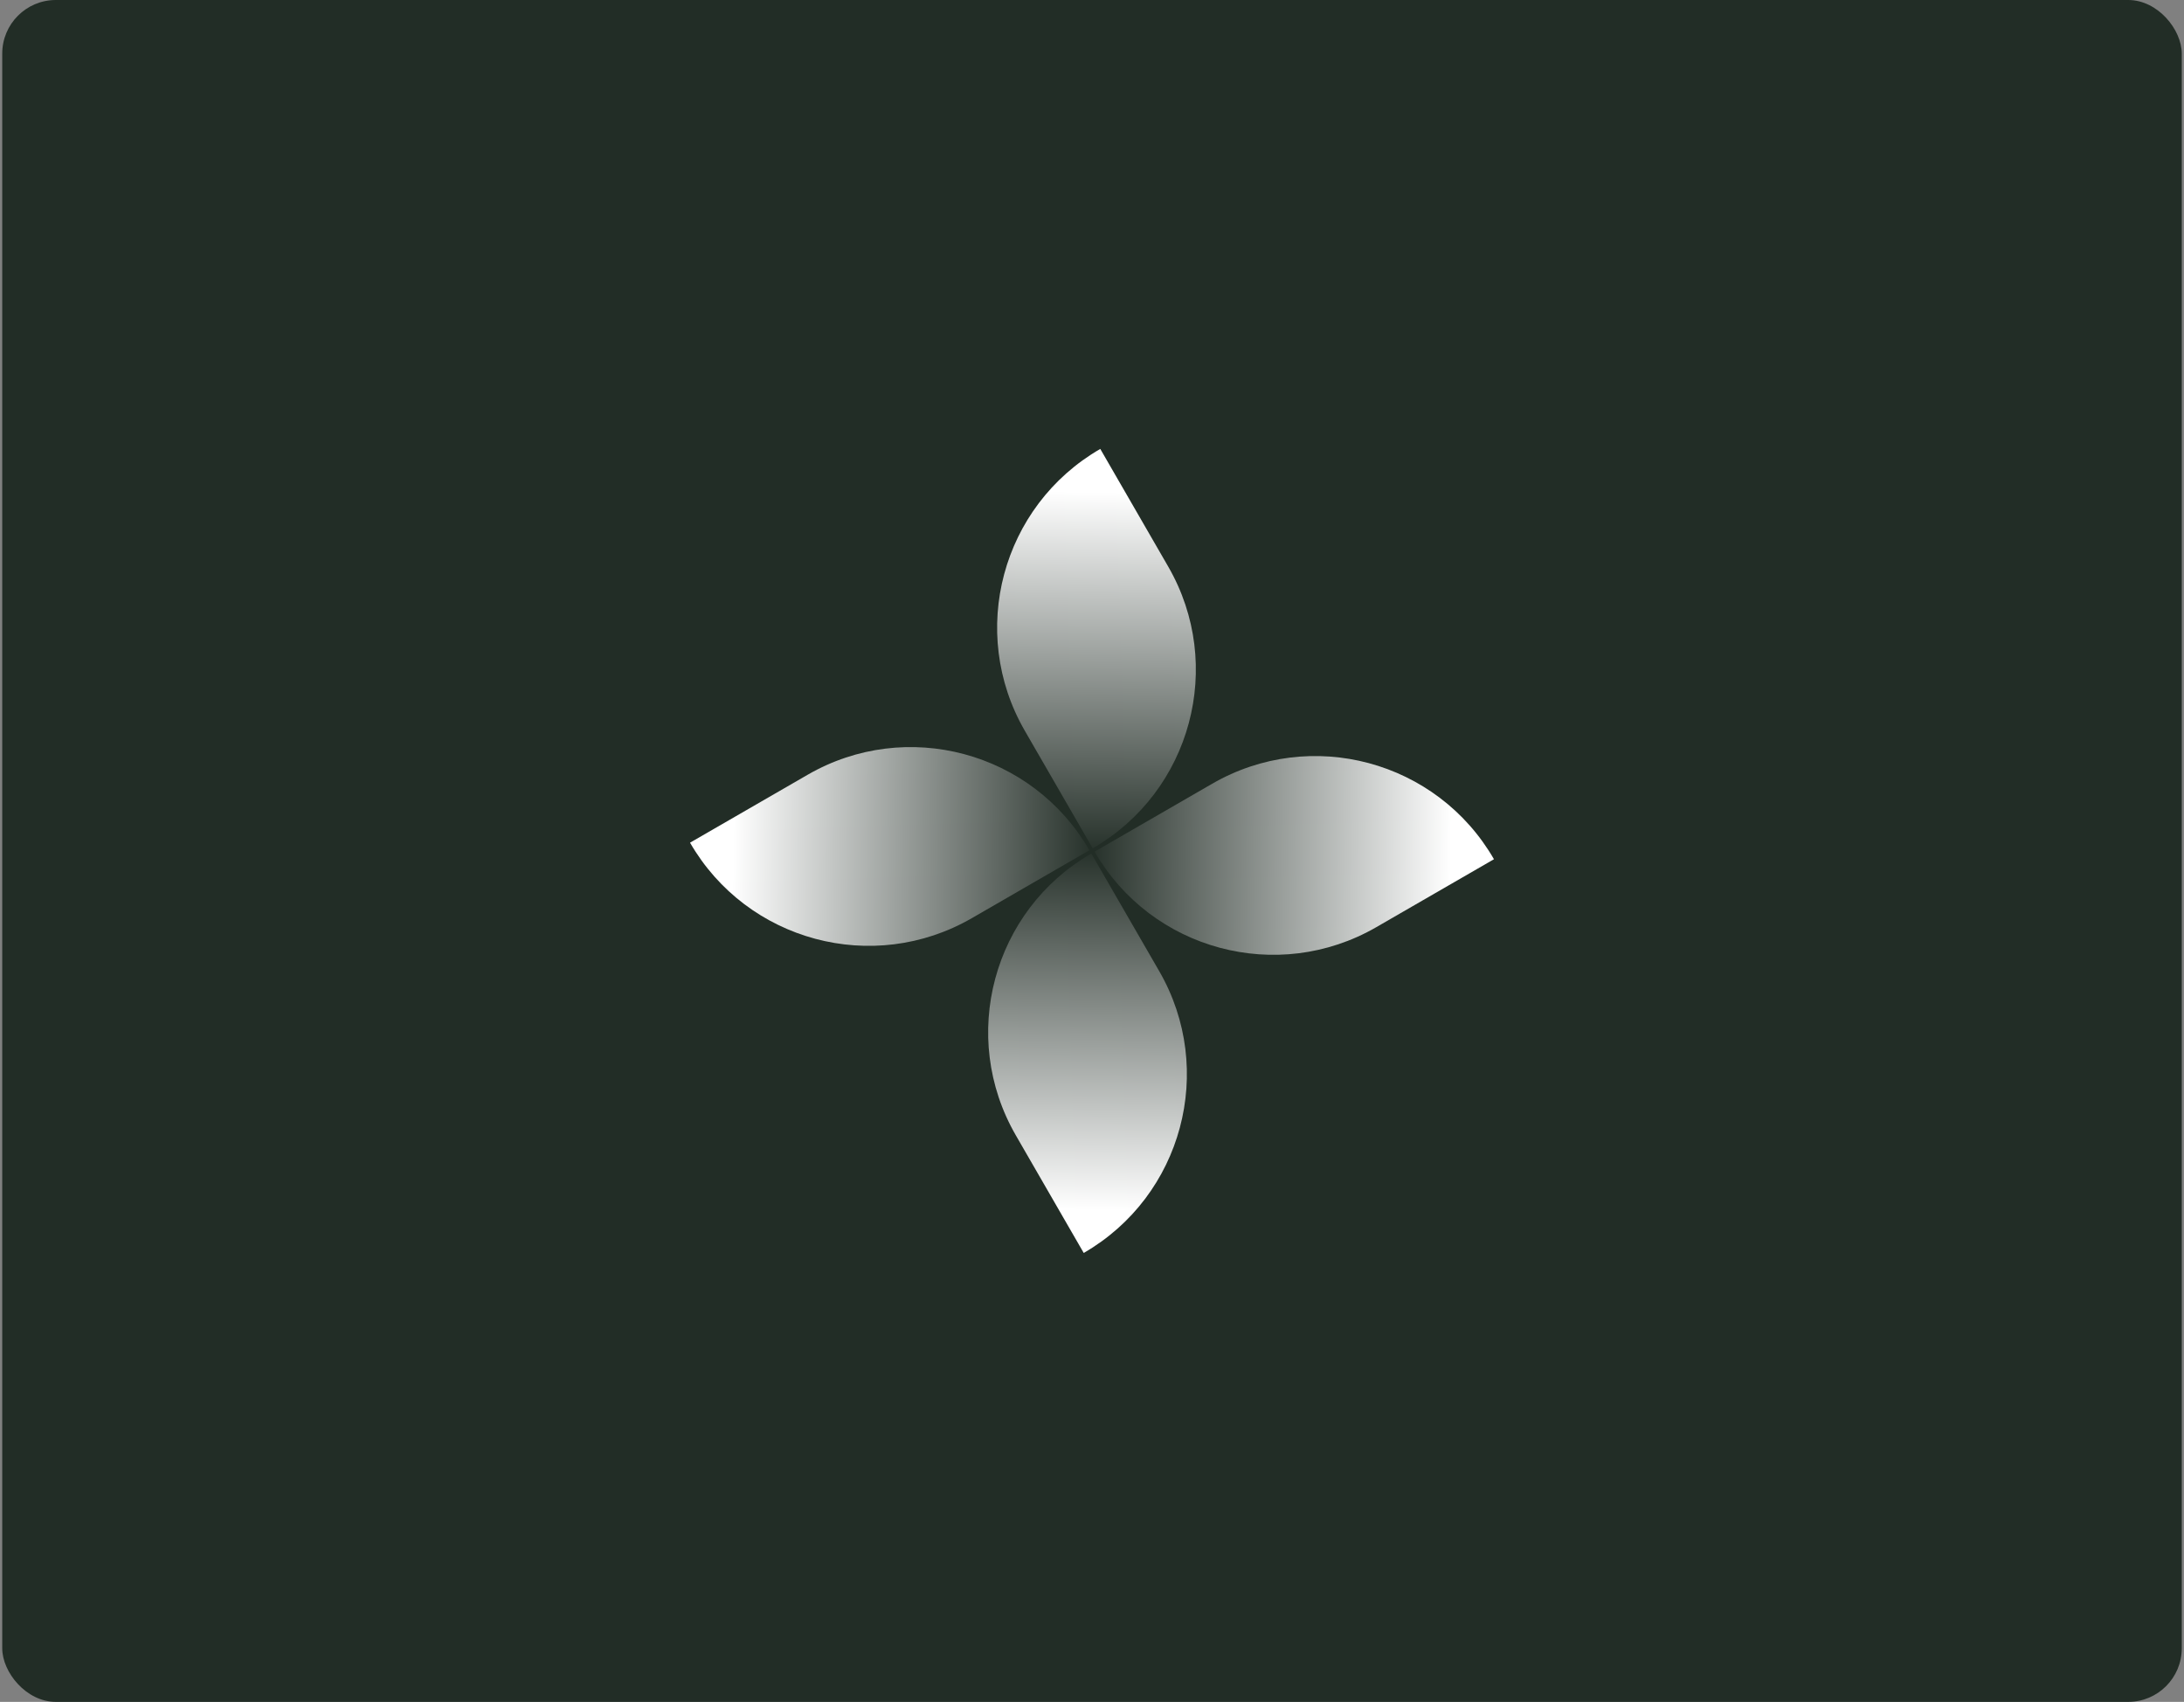
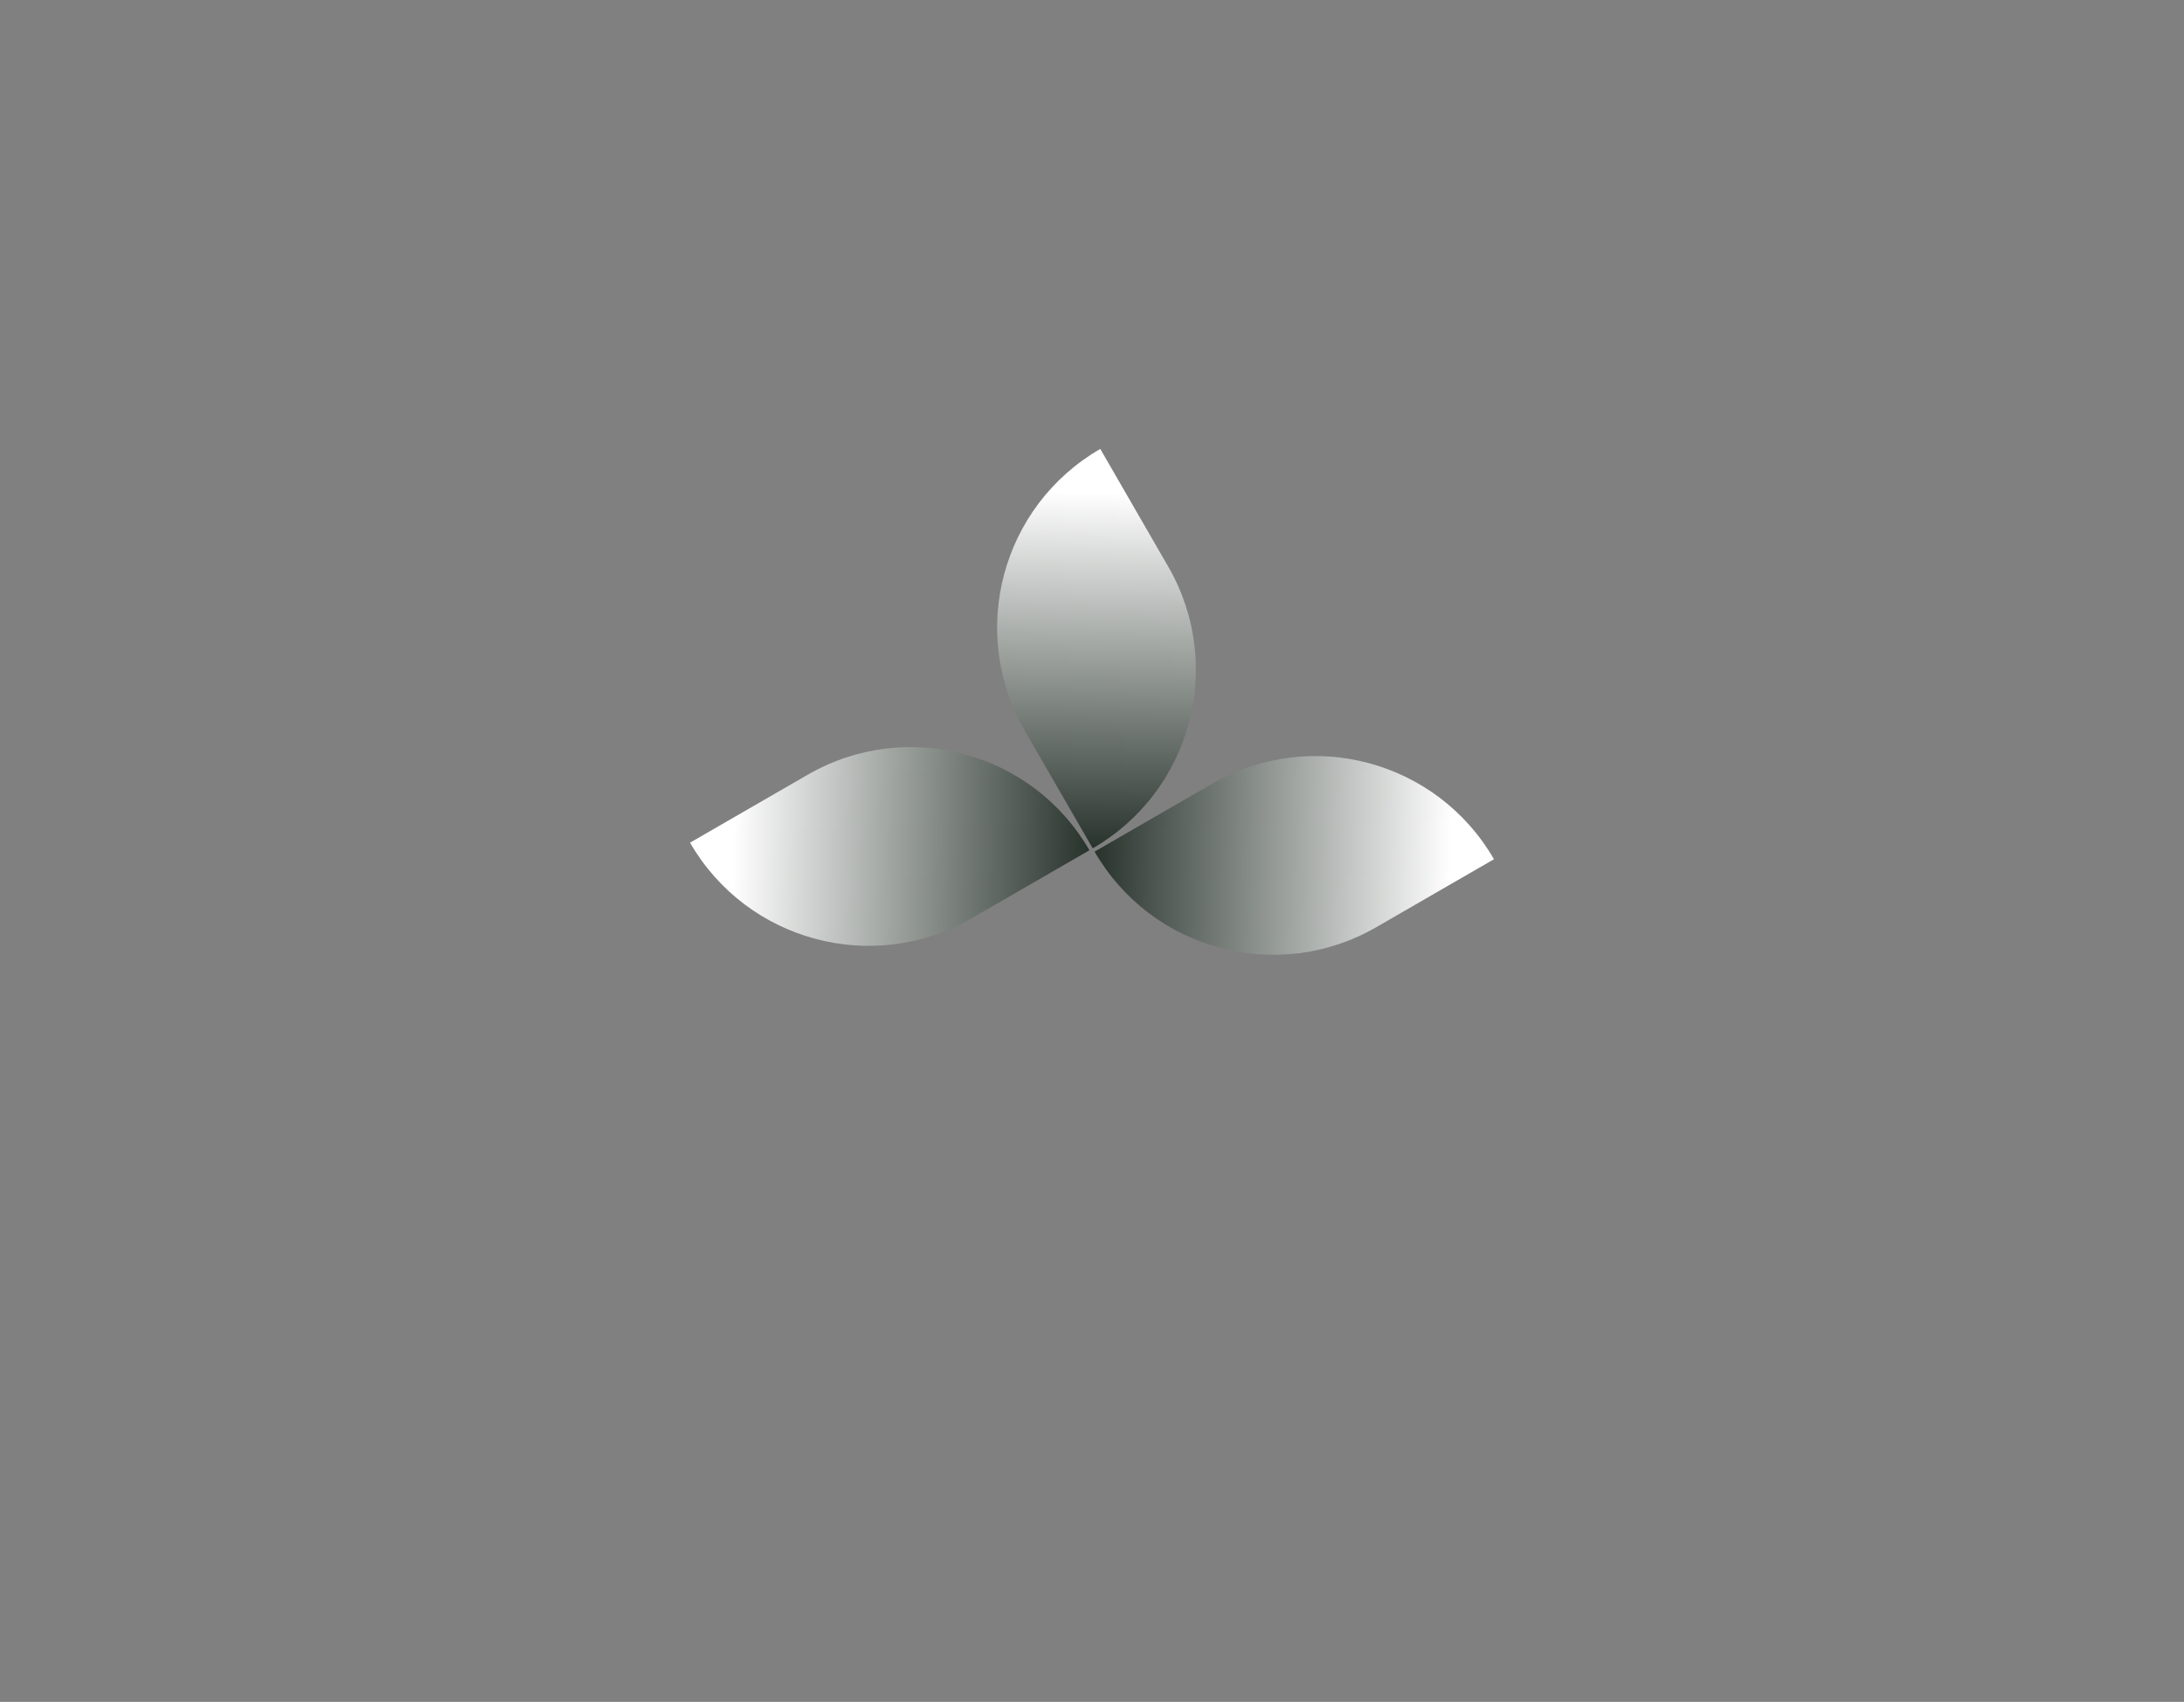
<svg xmlns="http://www.w3.org/2000/svg" width="326" height="254" viewBox="0 0 326 254" fill="none">
  <rect x="0" y="0" width="326" height="254" fill="#808080" stroke="none" />
-   <rect x="0.334" width="325.333" height="254" rx="8" fill="#222D26" />
-   <path d="M161.766 187L151.628 169.441C143.126 154.716 148.172 135.886 162.897 127.385L173.035 144.943C181.536 159.669 176.491 178.498 161.766 187Z" fill="url(#paint0_linear_17100_6210)" />
  <path d="M164.236 67L174.374 84.558C182.875 99.284 177.83 118.114 163.105 126.615L152.967 109.057C144.466 94.331 149.511 75.502 164.236 67Z" fill="url(#paint1_linear_17100_6210)" />
  <path d="M103 125.768L120.558 115.63C135.284 107.128 154.113 112.174 162.615 126.899L145.057 137.037C130.331 145.538 111.502 140.493 103 125.768Z" fill="url(#paint2_linear_17100_6210)" />
  <path d="M223 128.237L205.442 138.375C190.716 146.877 171.887 141.831 163.385 127.106L180.943 116.968C195.669 108.466 214.498 113.512 223 128.237Z" fill="url(#paint3_linear_17100_6210)" />
  <defs>
    <linearGradient id="paint0_linear_17100_6210" x1="162.389" y1="180.57" x2="163.31" y2="125.846" gradientUnits="userSpaceOnUse">
      <stop stop-color="white" />
      <stop offset="1" stop-color="#222D26" />
    </linearGradient>
    <linearGradient id="paint1_linear_17100_6210" x1="163.613" y1="73.43" x2="162.692" y2="128.154" gradientUnits="userSpaceOnUse">
      <stop stop-color="white" />
      <stop offset="1" stop-color="#222D26" />
    </linearGradient>
    <linearGradient id="paint2_linear_17100_6210" x1="109.429" y1="126.391" x2="164.154" y2="127.312" gradientUnits="userSpaceOnUse">
      <stop stop-color="white" />
      <stop offset="1" stop-color="#222D26" />
    </linearGradient>
    <linearGradient id="paint3_linear_17100_6210" x1="216.571" y1="127.614" x2="161.846" y2="126.693" gradientUnits="userSpaceOnUse">
      <stop stop-color="white" />
      <stop offset="1" stop-color="#222D26" />
    </linearGradient>
  </defs>
</svg>